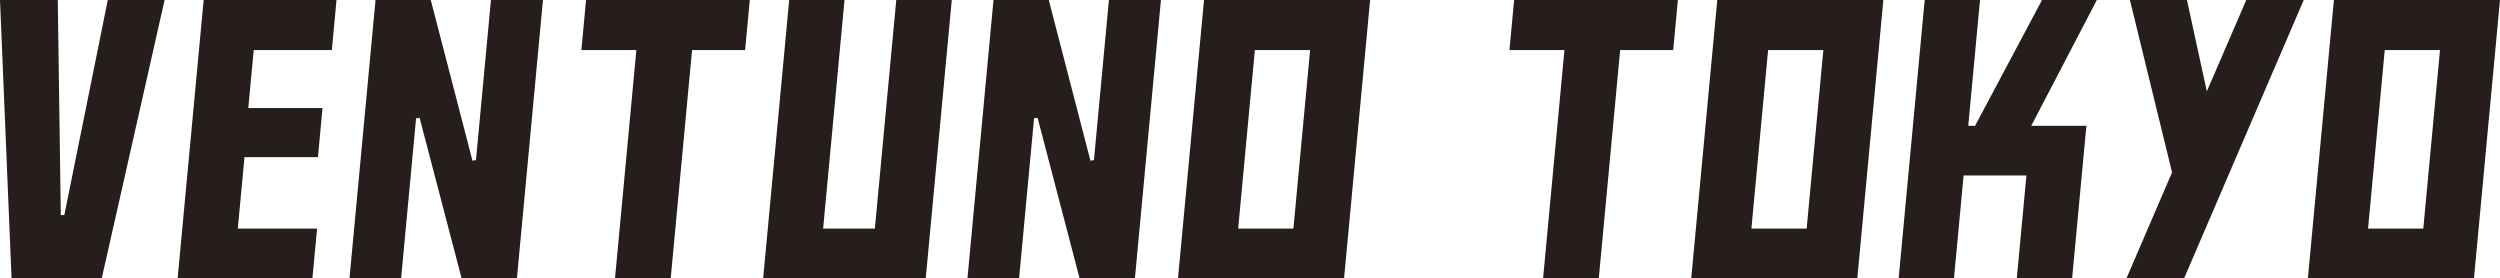
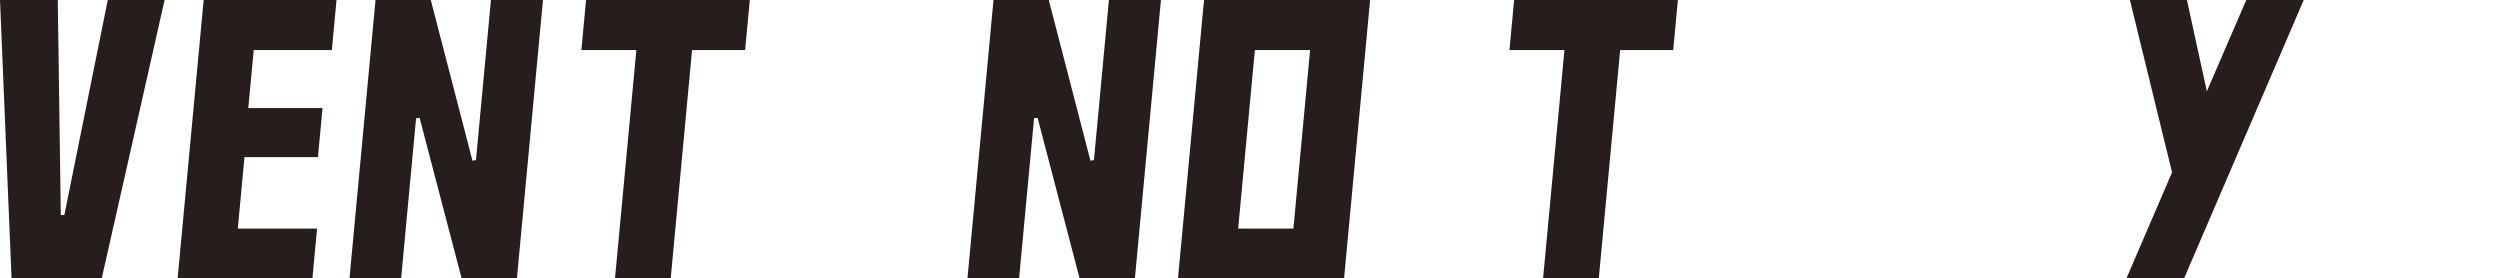
<svg xmlns="http://www.w3.org/2000/svg" id="b" data-name="レイヤー 2" width="380" height="42.323" viewBox="0 0 380 42.323">
  <defs>
    <style>
      .d {
        fill: #251e1c;
      }
    </style>
  </defs>
  <g id="c" data-name="レイヤー 1">
    <g>
      <polygon class="d" points="1.757 42.323 0 0 8.782 0 9.242 32.692 9.778 32.693 16.384 0 25.02 0 15.461 42.323 1.757 42.323" />
      <polygon class="d" points="26.998 42.323 30.957 0 51.151 0 50.439 7.61 38.566 7.61 37.741 16.423 49.024 16.423 48.326 23.884 37.161 23.884 36.145 34.743 48.196 34.743 47.487 42.323 26.998 42.323" />
      <polygon class="d" points="70.171 42.323 63.777 17.899 63.244 17.989 60.968 42.323 53.12 42.323 57.08 0 65.479 0 71.814 24.424 72.347 24.333 74.624 0 82.531 0 78.571 42.323 70.171 42.323" />
      <polygon class="d" points="93.479 42.323 96.726 7.61 88.368 7.61 89.08 0 113.97 0 113.258 7.61 105.194 7.61 101.947 42.323 93.479 42.323" />
-       <polygon class="d" points="115.998 42.323 119.957 0 128.366 0 125.116 34.743 132.981 34.743 136.232 0 144.67 0 140.711 42.323 115.998 42.323" />
      <polygon class="d" points="164.104 42.323 157.71 17.899 157.177 17.989 154.901 42.323 147.053 42.323 151.013 0 159.412 0 165.747 24.424 166.28 24.333 168.557 0 176.464 0 172.504 42.323 164.104 42.323" />
-       <path class="d" d="M179.053,42.323l3.959-42.323h25.245l-3.96,42.323h-25.244ZM188.201,34.743h8.397l2.538-27.133h-8.397l-2.538,27.133Z" />
+       <path class="d" d="M179.053,42.323l3.959-42.323h25.245l-3.96,42.323h-25.244M188.201,34.743h8.397l2.538-27.133h-8.397l-2.538,27.133Z" />
      <polygon class="d" points="234.547 42.323 237.795 7.61 229.436 7.61 230.148 0 255.038 0 254.326 7.61 246.263 7.61 243.015 42.323 234.547 42.323" />
-       <path class="d" d="M257.066,42.323l3.959-42.323h25.245l-3.96,42.323h-25.244ZM266.214,34.743h8.397l2.538-27.133h-8.397l-2.538,27.133Z" />
-       <polygon class="d" points="306.552 42.323 308.016 26.671 298.467 26.671 297.003 42.323 288.594 42.323 292.553 0 300.963 0 299.174 19.12 300.211 19.12 310.388 0 318.721 0 308.751 19.12 317.132 19.12 314.961 42.323 306.552 42.323" />
      <polygon class="d" points="323.213 42.323 330.153 26.201 323.747 0 332.416 0 335.44 13.884 341.433 0 350.167 0 331.976 42.323 323.213 42.323" />
-       <path class="d" d="M350.796,42.323l3.959-42.323h25.245l-3.959,42.323h-25.245ZM359.944,34.743h8.397l2.538-27.133h-8.397l-2.538,27.133Z" />
    </g>
  </g>
</svg>